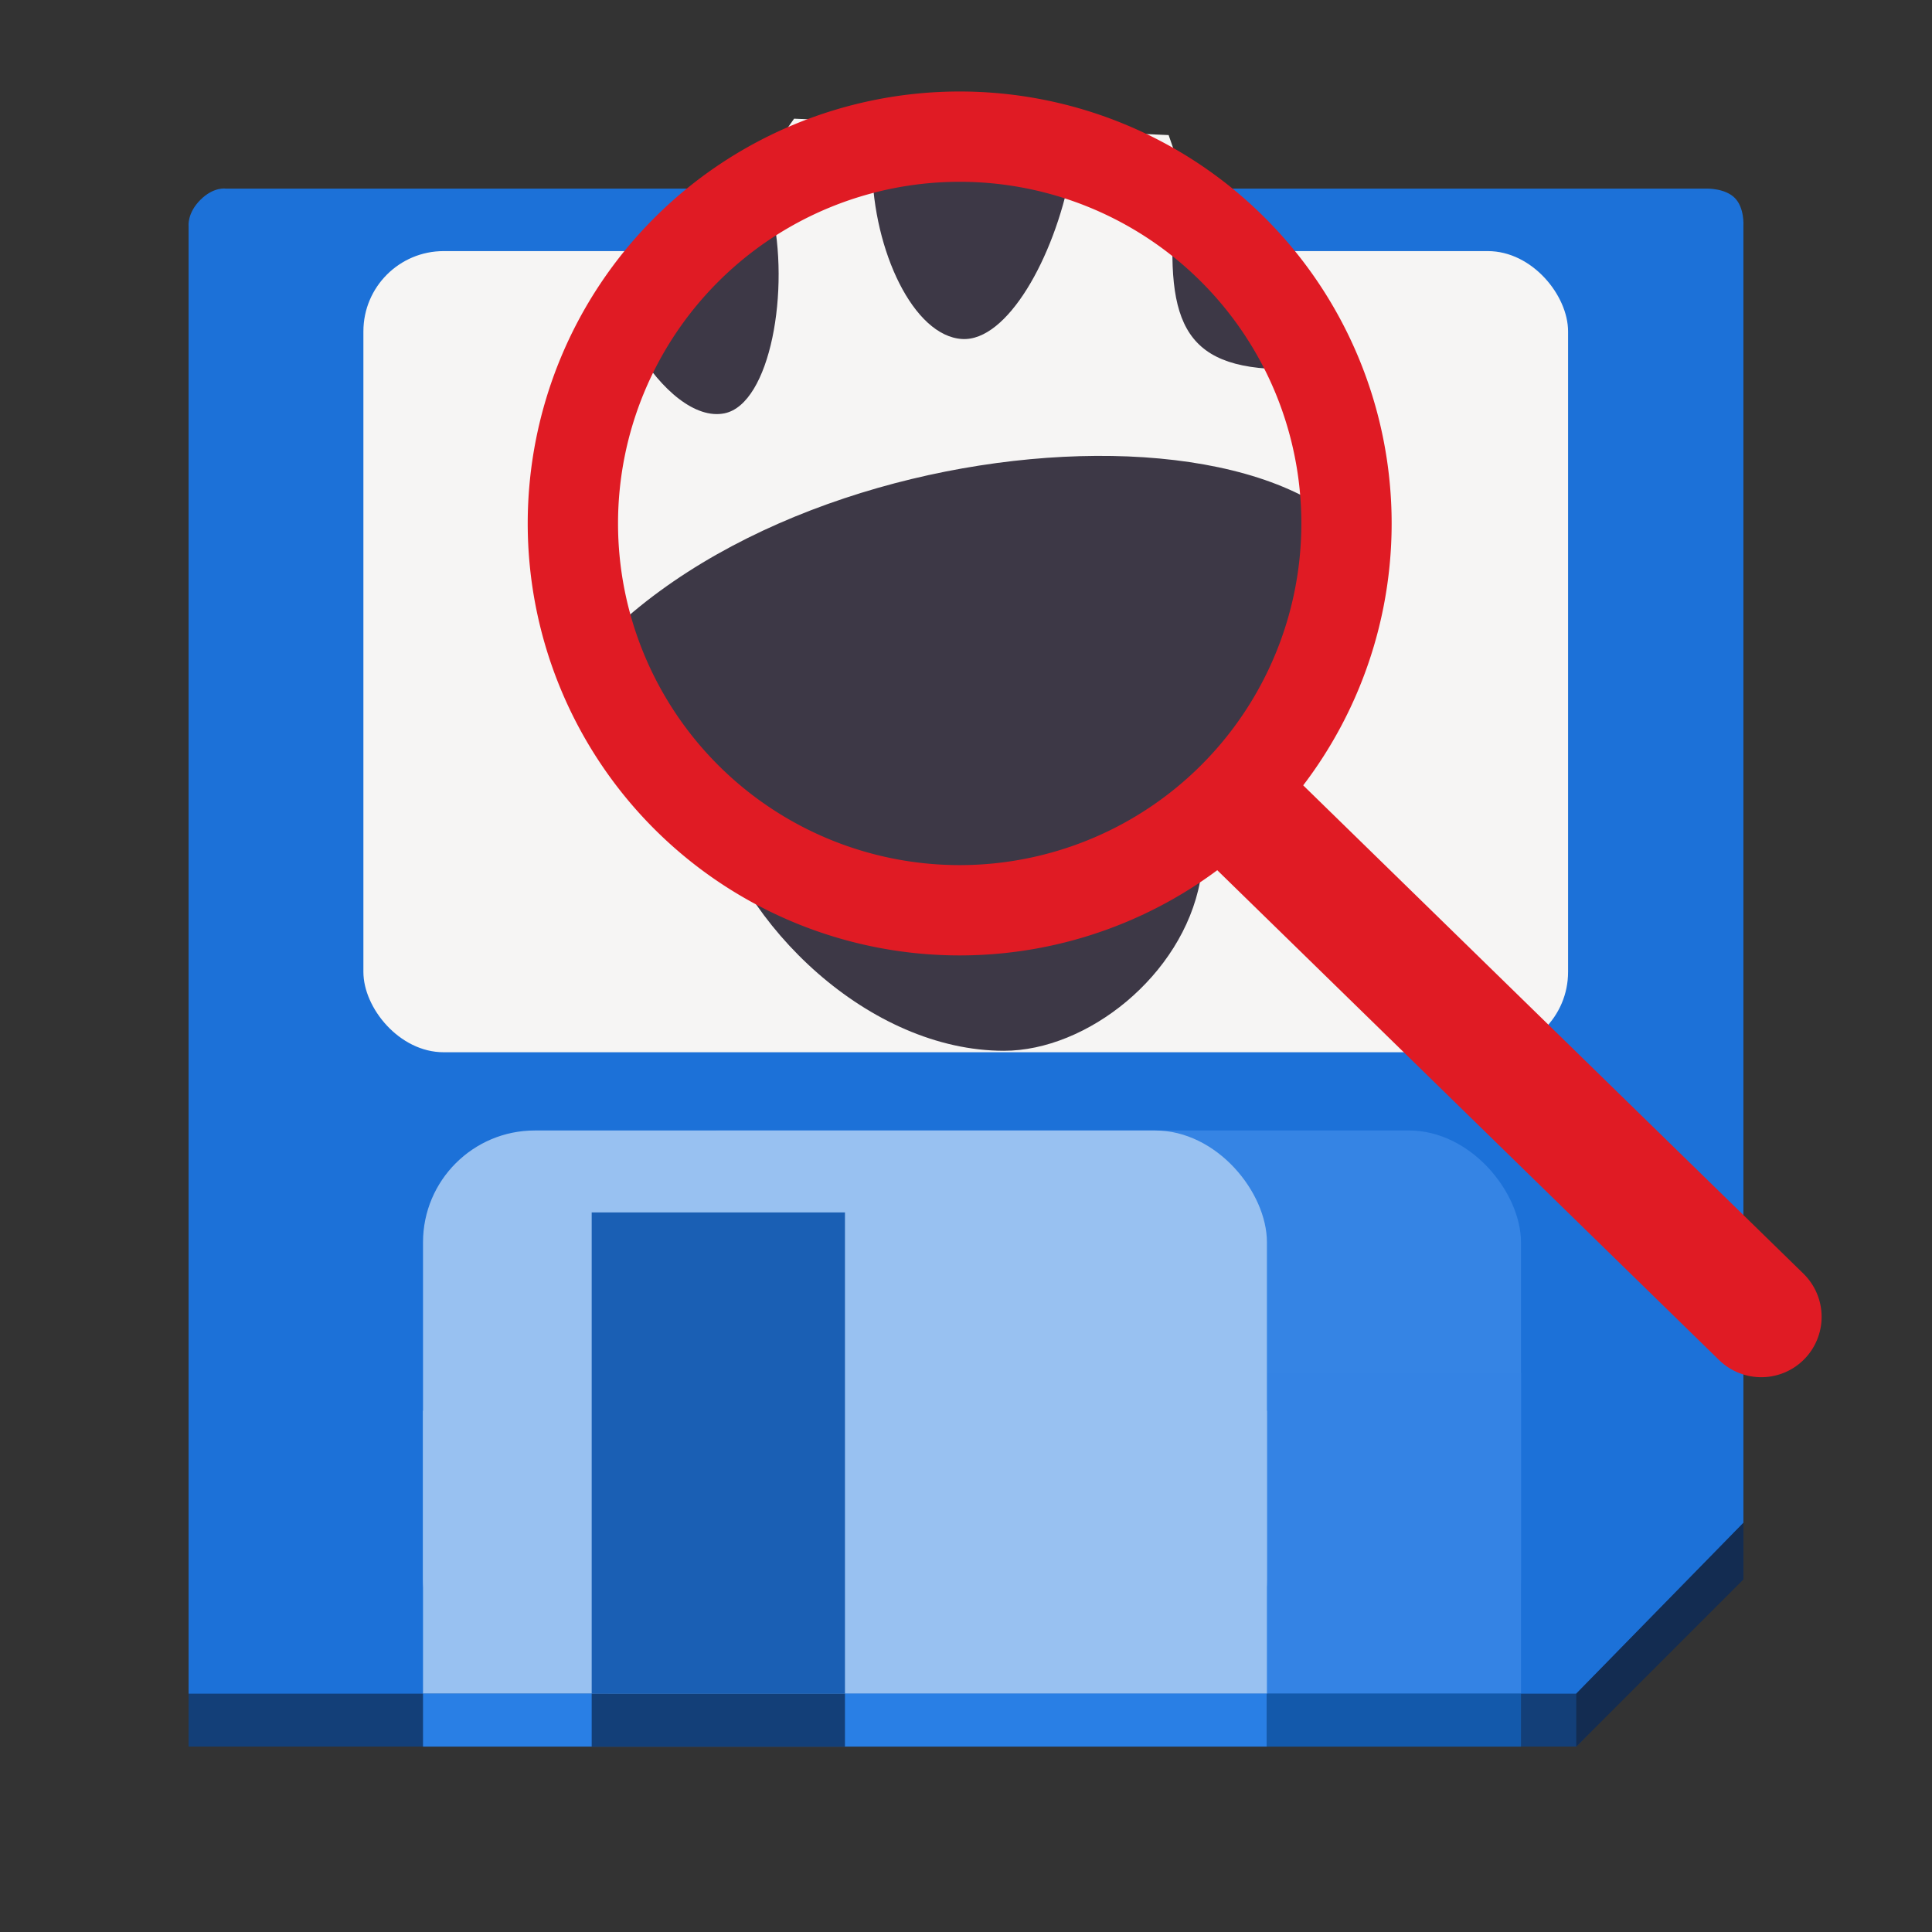
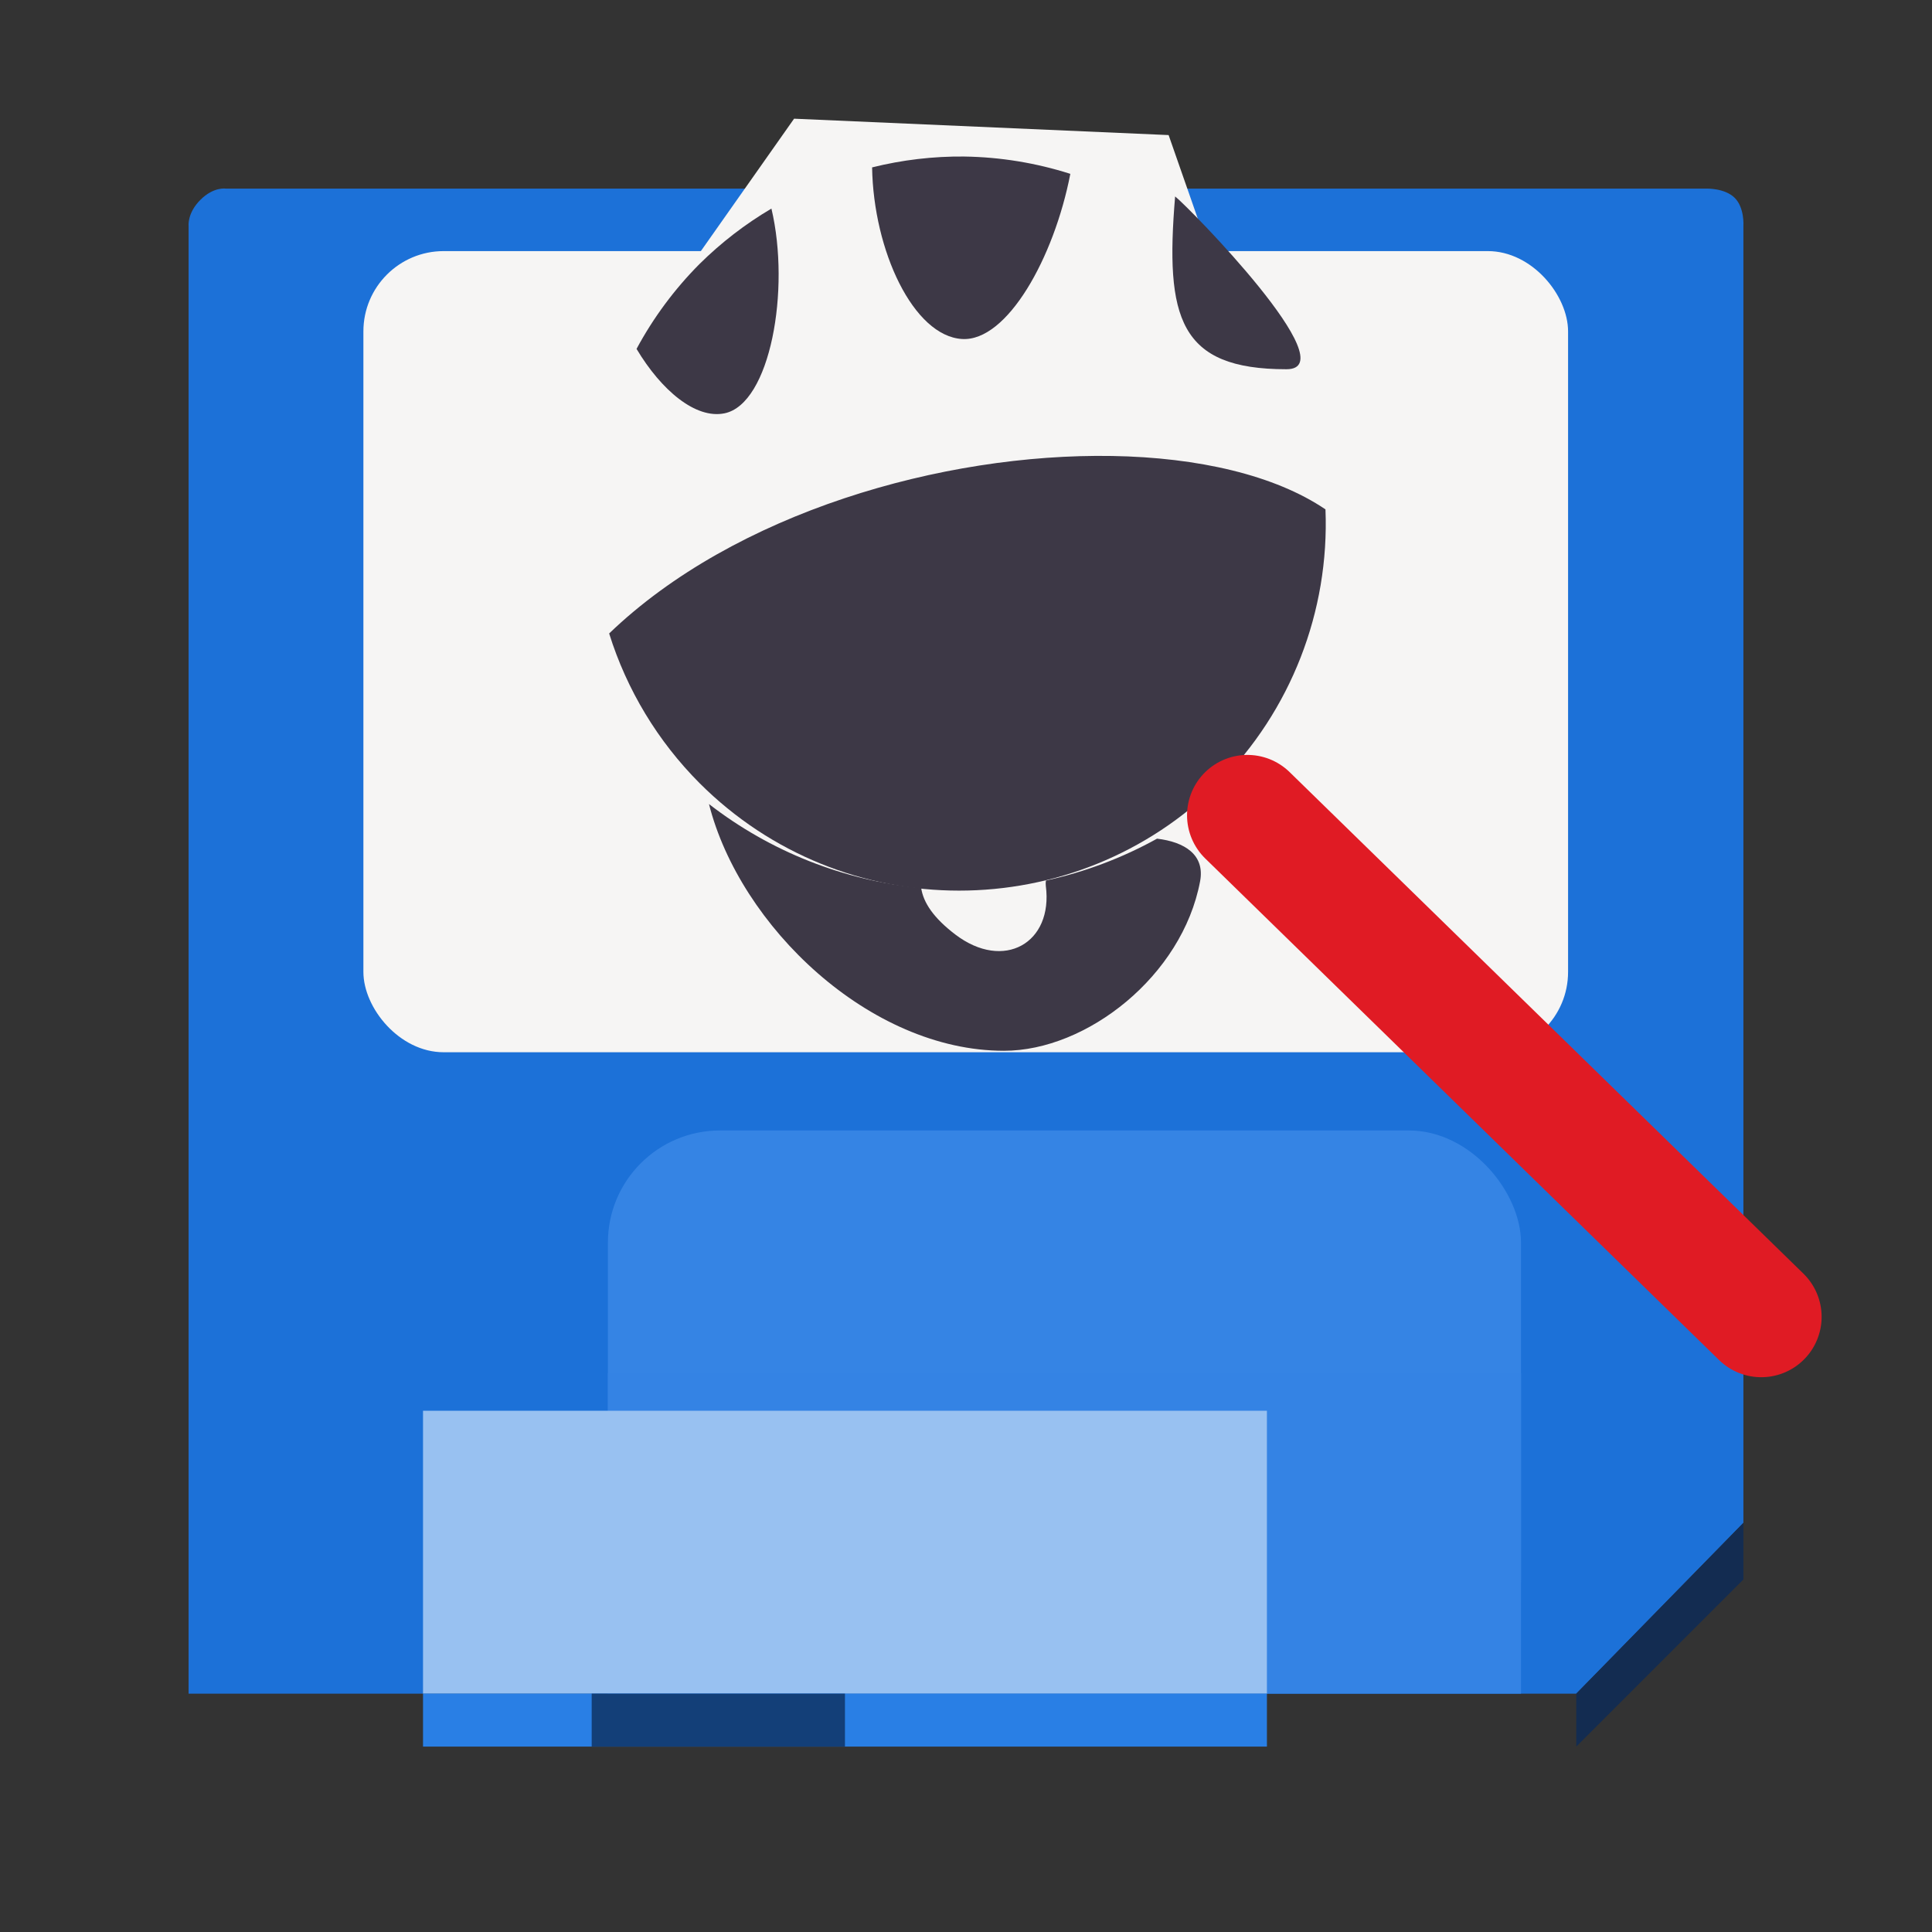
<svg xmlns="http://www.w3.org/2000/svg" xmlns:ns1="http://sodipodi.sourceforge.net/DTD/sodipodi-0.dtd" xmlns:ns2="http://www.inkscape.org/namespaces/inkscape" viewBox="0 0 128 128" width="128" height="128" id="svg11300" version="1.1" style="display:inline;enable-background:new" ns1:docname="internal-viewer.svg" ns2:version="0.92.4 (unknown)">
  <rect x="0" y="0" width="128" height="128" fill="#333333" stroke="none" />
  <ns1:namedview pagecolor="#ffffff" bordercolor="#666666" borderopacity="1" objecttolerance="10" gridtolerance="10" guidetolerance="10" ns2:pageopacity="0" ns2:pageshadow="2" ns2:window-width="1920" ns2:window-height="994" id="namedview50" showgrid="false" ns2:zoom="3.6875" ns2:cx="56.878653" ns2:cy="68.339393" ns2:window-x="0" ns2:window-y="31" ns2:window-maximized="1" ns2:current-layer="svg11300" />
  <title id="title4162">Adwaita Icon Template</title>
  <defs id="defs3">
    <marker ns2:stockid="SemiCircleOut" orient="auto" refY="0.0" refX="0.0" id="SemiCircleOut" style="overflow:visible" ns2:isstock="true">
      <path id="path4831" d="M -2.5,-0.809 C -2.5,1.951 -4.74,4.191 -7.5,4.191 L -7.5,-5.809 C -4.74,-5.809 -2.5,-3.569 -2.5,-0.809 z " style="fill-rule:evenodd;stroke:#000000;stroke-width:1.0pt" transform="scale(0.6) translate(7.125,0.763)" />
    </marker>
    <marker style="overflow:visible" id="marker6442" refX="0.0" refY="0.0" orient="auto">
      <path transform="scale(0.2) translate(7.4, 1)" style="fill-rule:evenodd;stroke:#000000;stroke-width:1pt;stroke-opacity:1;fill:#000000;fill-opacity:1" d="M -2.5,-1.0 C -2.5,1.76 -4.74,4.0 -7.5,4.0 C -10.26,4.0 -12.5,1.76 -12.5,-1.0 C -12.5,-3.76 -10.26,-6.0 -7.5,-6.0 C -4.74,-6.0 -2.5,-3.76 -2.5,-1.0 z " id="path6440" />
    </marker>
    <marker style="overflow:visible" id="marker6384" refX="0.0" refY="0.0" orient="auto">
      <path transform="scale(0.2) translate(7.4, 1)" style="fill-rule:evenodd;stroke:#000000;stroke-width:1pt;stroke-opacity:1;fill:#000000;fill-opacity:1" d="M -2.5,-1.0 C -2.5,1.76 -4.74,4.0 -7.5,4.0 C -10.26,4.0 -12.5,1.76 -12.5,-1.0 C -12.5,-3.76 -10.26,-6.0 -7.5,-6.0 C -4.74,-6.0 -2.5,-3.76 -2.5,-1.0 z " id="path6382" />
    </marker>
    <marker orient="auto" refY="0.0" refX="0.0" id="marker5416" style="overflow:visible">
      <path id="path5414" d="M -2.5,-1.0 C -2.5,1.76 -4.74,4.0 -7.5,4.0 C -10.26,4.0 -12.5,1.76 -12.5,-1.0 C -12.5,-3.76 -10.26,-6.0 -7.5,-6.0 C -4.74,-6.0 -2.5,-3.76 -2.5,-1.0 z " style="fill-rule:evenodd;stroke:#000000;stroke-width:1pt;stroke-opacity:1;fill:#000000;fill-opacity:1" transform="scale(0.2) translate(7.4, 1)" />
    </marker>
    <marker orient="auto" refY="0.0" refX="0.0" id="marker5370" style="overflow:visible">
      <path id="path5368" d="M -2.5,-1.0 C -2.5,1.76 -4.74,4.0 -7.5,4.0 C -10.26,4.0 -12.5,1.76 -12.5,-1.0 C -12.5,-3.76 -10.26,-6.0 -7.5,-6.0 C -4.74,-6.0 -2.5,-3.76 -2.5,-1.0 z " style="fill-rule:evenodd;stroke:#000000;stroke-width:1pt;stroke-opacity:1;fill:#000000;fill-opacity:1" transform="scale(0.2) translate(7.4, 1)" />
    </marker>
    <marker orient="auto" refY="0.0" refX="0.0" id="DotL" style="overflow:visible">
      <path id="path4643" d="M -2.5,-1.0 C -2.5,1.76 -4.74,4.0 -7.5,4.0 C -10.26,4.0 -12.5,1.76 -12.5,-1.0 C -12.5,-3.76 -10.26,-6.0 -7.5,-6.0 C -4.74,-6.0 -2.5,-3.76 -2.5,-1.0 z " style="fill-rule:evenodd;stroke:#000000;stroke-width:1pt;stroke-opacity:1;fill:#000000;fill-opacity:1" transform="scale(0.8) translate(7.4, 1)" />
    </marker>
    <linearGradient y2="236" x2="96" y1="236" x1="32" gradientTransform="translate(604.817,170.586)" gradientUnits="userSpaceOnUse" id="linearGradient1099" />
    <linearGradient id="linearGradient1036">
      <stop id="stop1032" offset="0" style="stop-color:#d5d3cf;stop-opacity:1;" />
      <stop id="stop1034" offset="1" style="stop-color:#f6f5f4;stop-opacity:1" />
    </linearGradient>
    <radialGradient r="32" fy="-76" fx="-244" cy="-76" cx="-244" gradientTransform="matrix(0.883,0,0,0.883,-460.35,463.12)" gradientUnits="userSpaceOnUse" id="radialGradient1103" />
    <linearGradient id="linearGradient1069">
      <stop id="stop1065" offset="0" style="stop-color:#d5d3cf;stop-opacity:1" />
      <stop id="stop1067-1" offset="1" style="stop-color:#949390;stop-opacity:1" />
    </linearGradient>
    <linearGradient gradientUnits="userSpaceOnUse" y2="232" x2="64" y1="262.5" x1="64" id="linearGradient1027" gradientTransform="translate(-470.586,432.817)" />
    <linearGradient id="linearGradient1025">
      <stop id="stop1021" offset="0" style="stop-color:#9a9996;stop-opacity:1" />
      <stop id="stop1023" offset="1" style="stop-color:#77767b;stop-opacity:1" />
    </linearGradient>
    <clipPath clipPathUnits="userSpaceOnUse" id="clipPath1609-7">
      <path id="path1611-5" d="m 252,116 28,-28 v -8 h -36 v 36 z" style="fill:#e74747;stroke:none;stroke-width:0.25px;stroke-linecap:butt;stroke-linejoin:miter;stroke-opacity:1" />
    </clipPath>
  </defs>
-   <path ns2:connector-curvature="0" style="display:inline;fill:#133f78;fill-opacity:1;stroke:none;stroke-width:1.978;stroke-miterlimit:4;stroke-dasharray:none;stroke-opacity:1;enable-background:new" d="M 115.505,14.963 H 12.495 V 115.717 h 91.937 l 11.073,-11.434 z" id="path5291" />
  <path ns1:nodetypes="zcczcccccz" ns2:connector-curvature="0" id="rect61" d="m 114.932,13.112 c -0.657,-0.657 -1.873,-0.616 -1.873,-0.616 H 14.949 c 0,0 -0.797,-0.131 -1.674,0.746 -0.877,0.877 -0.78,1.722 -0.78,1.722 v 97.246 h 91.937 l 11.073,-11.316 V 14.963 c 0,0 0.084,-1.194 -0.573,-1.851 z" style="display:inline;fill:#1c71d8;fill-opacity:1;stroke:none;stroke-width:1.968;stroke-miterlimit:4;stroke-dasharray:none;stroke-opacity:1;enable-background:new" />
  <rect ry="7.425" y="74.897" x="40.276" height="37.139" width="60.494" id="rect954" style="display:inline;opacity:1;fill:#3584e4;fill-opacity:1;stroke:none;stroke-width:1.434;stroke-miterlimit:4;stroke-dasharray:none;stroke-opacity:1;enable-background:new" />
  <rect style="display:inline;opacity:1;fill:#3483e4;fill-opacity:1;stroke:none;stroke-width:1.434;stroke-miterlimit:4;stroke-dasharray:none;stroke-opacity:1;enable-background:new" id="rect4659" width="60.494" height="21.229" x="40.276" y="90.98" ry="0" />
  <rect ry="5.318" y="16.636" x="24.076" height="53.078" width="79.813" id="rect4575" style="display:inline;opacity:1;fill:#f6f5f4;fill-opacity:1;stroke:none;stroke-width:1.969;stroke-miterlimit:4;stroke-dasharray:none;stroke-opacity:1;enable-background:new" />
-   <rect style="display:inline;opacity:1;fill:#98c1f1;fill-opacity:1;stroke:none;stroke-width:1.378;stroke-miterlimit:4;stroke-dasharray:none;stroke-opacity:1;enable-background:new" id="rect7546" width="55.911" height="37.139" x="28.026" y="74.897" ry="7.407" />
  <rect ry="0" y="93.466" x="28.026" height="18.743" width="55.911" id="rect919" style="display:inline;opacity:1;fill:#98c1f1;fill-opacity:1;stroke:none;stroke-width:0.979;stroke-miterlimit:4;stroke-dasharray:none;stroke-opacity:1;enable-background:new" />
-   <rect ry="0" y="80.326" x="39.201" height="31.882" width="16.78" id="rect7578" style="display:inline;opacity:1;fill:#1a5fb4;fill-opacity:1;stroke:none;stroke-width:0.7;stroke-miterlimit:4;stroke-dasharray:none;stroke-opacity:1;enable-background:new" />
  <rect style="display:inline;opacity:1;fill:#297fe5;fill-opacity:1;stroke:none;stroke-width:0.424;stroke-miterlimit:4;stroke-dasharray:none;stroke-opacity:1;enable-background:new" id="rect5330" width="55.911" height="3.508" x="28.026" y="112.209" ry="0" />
  <rect style="display:inline;opacity:1;fill:#133f78;fill-opacity:1;stroke:none;stroke-width:0.232;stroke-miterlimit:4;stroke-dasharray:none;stroke-opacity:1;enable-background:new" id="rect5332" width="16.78" height="3.508" x="39.201" y="112.209" ry="0" />
-   <rect ry="0" y="112.209" x="83.937" height="3.508" width="16.833" id="rect5334" style="display:inline;opacity:1;fill:#1359ab;fill-opacity:1;stroke:none;stroke-width:0.307;stroke-miterlimit:4;stroke-dasharray:none;stroke-opacity:1;enable-background:new" />
  <path ns2:connector-curvature="0" id="path5336" d="m 104.432,112.209 v 3.508 l 11.073,-11.073 v -3.752 z" style="fill:#132c51;fill-opacity:1;stroke:none;stroke-width:1px;stroke-linecap:butt;stroke-linejoin:miter;stroke-opacity:1" />
  <path style="fill:#f6f5f4;fill-opacity:1;stroke:none;stroke-width:2.763;stroke-miterlimit:4;stroke-dasharray:none;stroke-opacity:1" d="M 52.61,7.864 77.424,8.949 80.407,17.492 H 45.831 Z" id="rect1067" ns2:connector-curvature="0" ns1:nodetypes="ccccc" />
  <path style="fill:#3d3846;fill-opacity:1;fill-rule:nonzero;stroke:none;stroke-width:2.072;stroke-miterlimit:4;stroke-dasharray:none;stroke-opacity:1" d="m 46.972,53.269 c 2.047,8.087 10.643,16.348 19.543,16.348 5.485,0 11.811,-4.951 12.994,-11.225 0.333,-1.763 -1.026,-2.612 -2.852,-2.828 -2.306,1.278 -4.787,2.213 -7.363,2.775 -0.017,0.115 -0.021,0.231 -0.006,0.35 0.497,3.794 -2.785,5.669 -5.998,3.223 -1.438,-1.095 -2.115,-2.11 -2.26,-3.08 -5.119,-0.484 -9.994,-2.413 -14.059,-5.562 z" id="path1047" ns2:connector-curvature="0" ns1:nodetypes="csccccccc" />
  <g id="g941" transform="translate(0,0.575)">
    <path ns1:nodetypes="ccc" ns2:connector-curvature="0" id="path4959" d="m 77.855,12.439 c -0.675,8.061 0.269,11.449 7.37,11.449 4.073,0.01 -6.429,-10.705 -7.37,-11.449 z" style="fill:#3d3846;fill-opacity:1;fill-rule:nonzero;stroke:none;stroke-width:3.824;stroke-miterlimit:4;stroke-dasharray:none;stroke-opacity:1" />
    <path ns1:nodetypes="ccccc" ns2:connector-curvature="0" id="path4961" d="m 63.896,9.795 c -2.061,-0.02 -4.117,0.222 -6.117,0.72 0.089,5.515 2.735,11.173 5.961,11.37 2.984,0.182 6.096,-5.382 7.172,-10.942 -2.27,-0.724 -4.634,-1.111 -7.016,-1.147 z" style="fill:#3d3846;fill-opacity:1;fill-rule:nonzero;stroke:none;stroke-width:3.824;stroke-miterlimit:4;stroke-dasharray:none;stroke-opacity:1" />
    <path ns1:nodetypes="ccccc" ns2:connector-curvature="0" id="path4965" d="m 51.108,13.245 c -1.733,1.022 -3.333,2.255 -4.763,3.67 -1.655,1.664 -3.06,3.558 -4.172,5.625 1.64,2.747 3.912,4.659 5.824,4.269 3.037,-0.619 4.384,-8.193 3.112,-13.564 z" style="fill:#3d3846;fill-opacity:1;fill-rule:nonzero;stroke:none;stroke-width:3.824;stroke-miterlimit:4;stroke-dasharray:none;stroke-opacity:1" />
    <path ns1:nodetypes="sccccs" ns2:connector-curvature="0" id="path4967" d="m 73.671,29.635 c -11.228,-0.19 -24.992,3.757 -33.313,11.759 1.169,3.739 3.223,7.141 5.989,9.915 9.497,9.496 24.895,9.496 34.392,0 4.781,-4.796 7.346,-11.369 7.077,-18.136 -3.343,-2.263 -8.41,-3.442 -14.144,-3.539 z" style="fill:#3d3846;fill-opacity:1;fill-rule:nonzero;stroke:none;stroke-width:3.824;stroke-miterlimit:4;stroke-dasharray:none;stroke-opacity:1" />
    <g style="fill:#c01c28;fill-opacity:1;stroke:#e01b24;stroke-width:3;stroke-miterlimit:4;stroke-dasharray:none" transform="translate(-94.373)" id="g1003">
      <path ns1:nodetypes="cc" style="fill:#c01c28;fill-opacity:1;stroke:#e01b24;stroke-width:8;stroke-linecap:round;stroke-linejoin:miter;stroke-miterlimit:4;stroke-dasharray:none;stroke-opacity:1" d="m 177.018,53.44 34.042,33.229" id="path4950" ns2:connector-curvature="0" />
-       <path ns2:connector-curvature="0" style="fill:#c01c28;fill-opacity:1;stroke:#e01b24;stroke-width:3;stroke-miterlimit:4;stroke-dasharray:none;stroke-opacity:1" d="m 138.779,14.93 a 27.119,27.119 0 0 0 0,38.352 27.119,27.119 0 0 0 38.351,-0.001 27.119,27.119 0 0 0 0.001,-38.351 27.119,27.119 0 0 0 -38.352,0 z m 2.109,2.109 a 24.136,24.136 0 0 1 34.134,0 24.136,24.136 0 0 1 -0.001,34.133 24.136,24.136 0 0 1 -34.132,0 24.136,24.136 0 0 1 -0.001,-34.133 z" id="path4610" />
    </g>
  </g>
</svg>